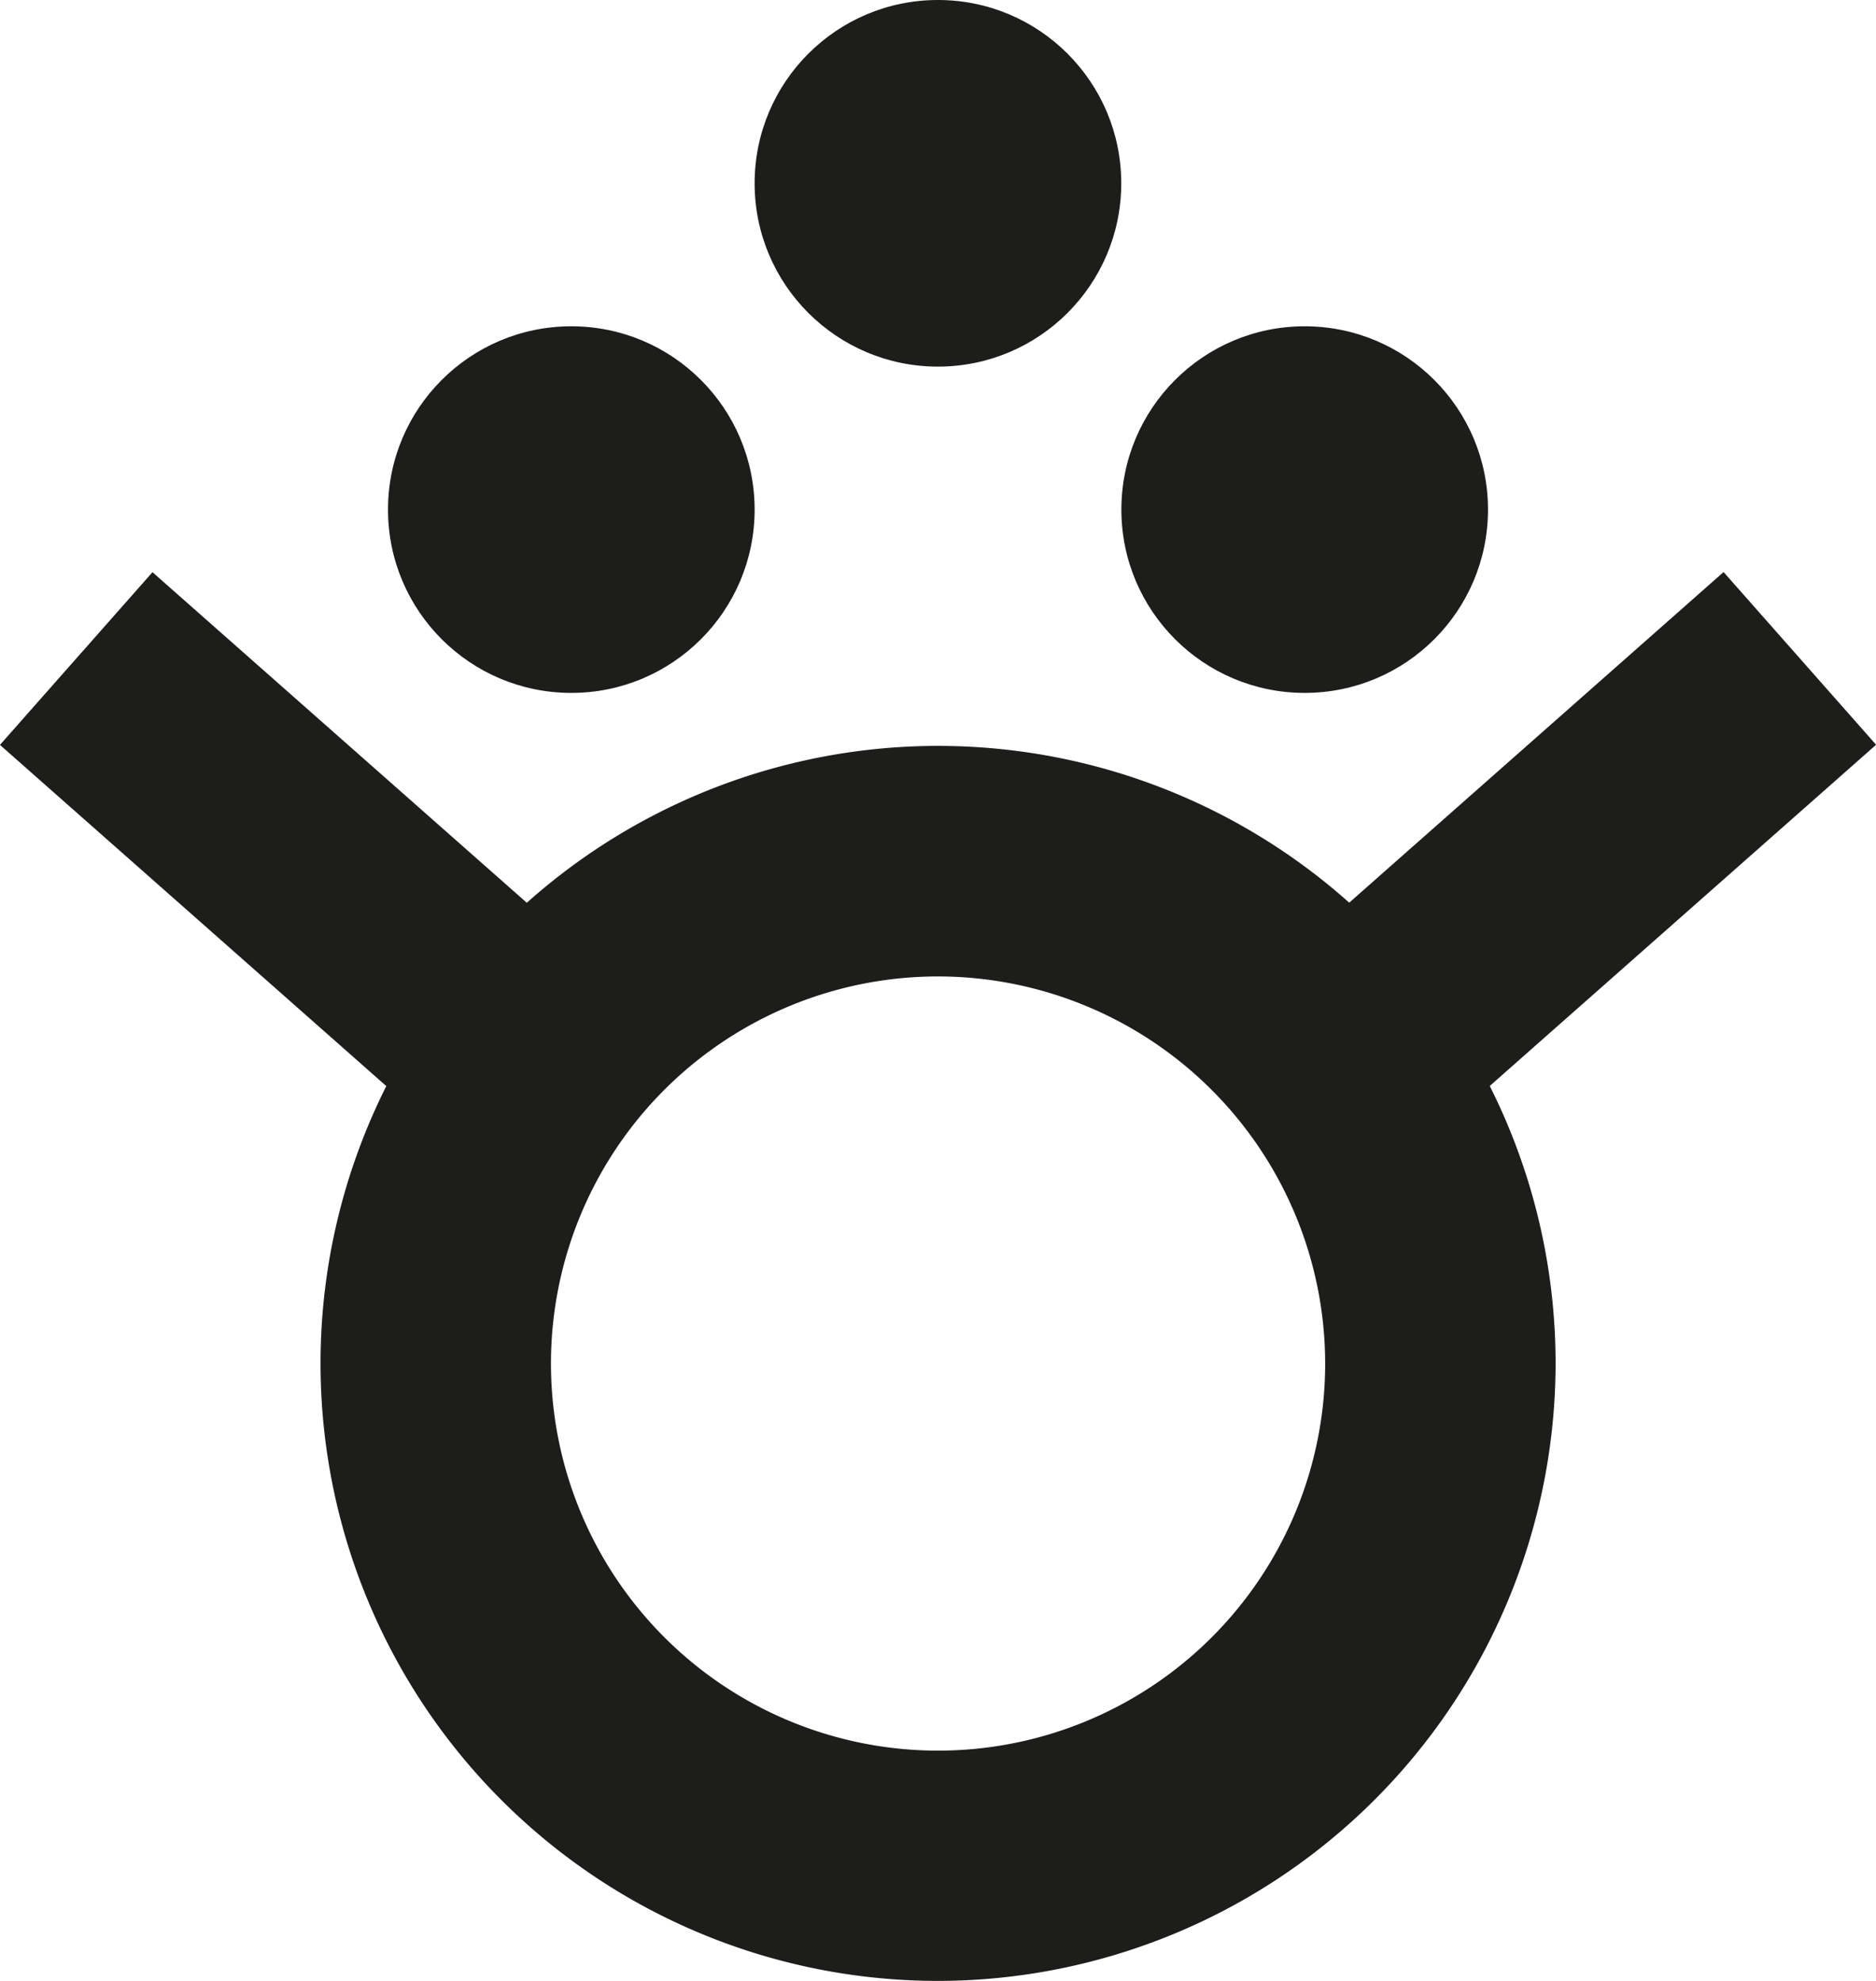
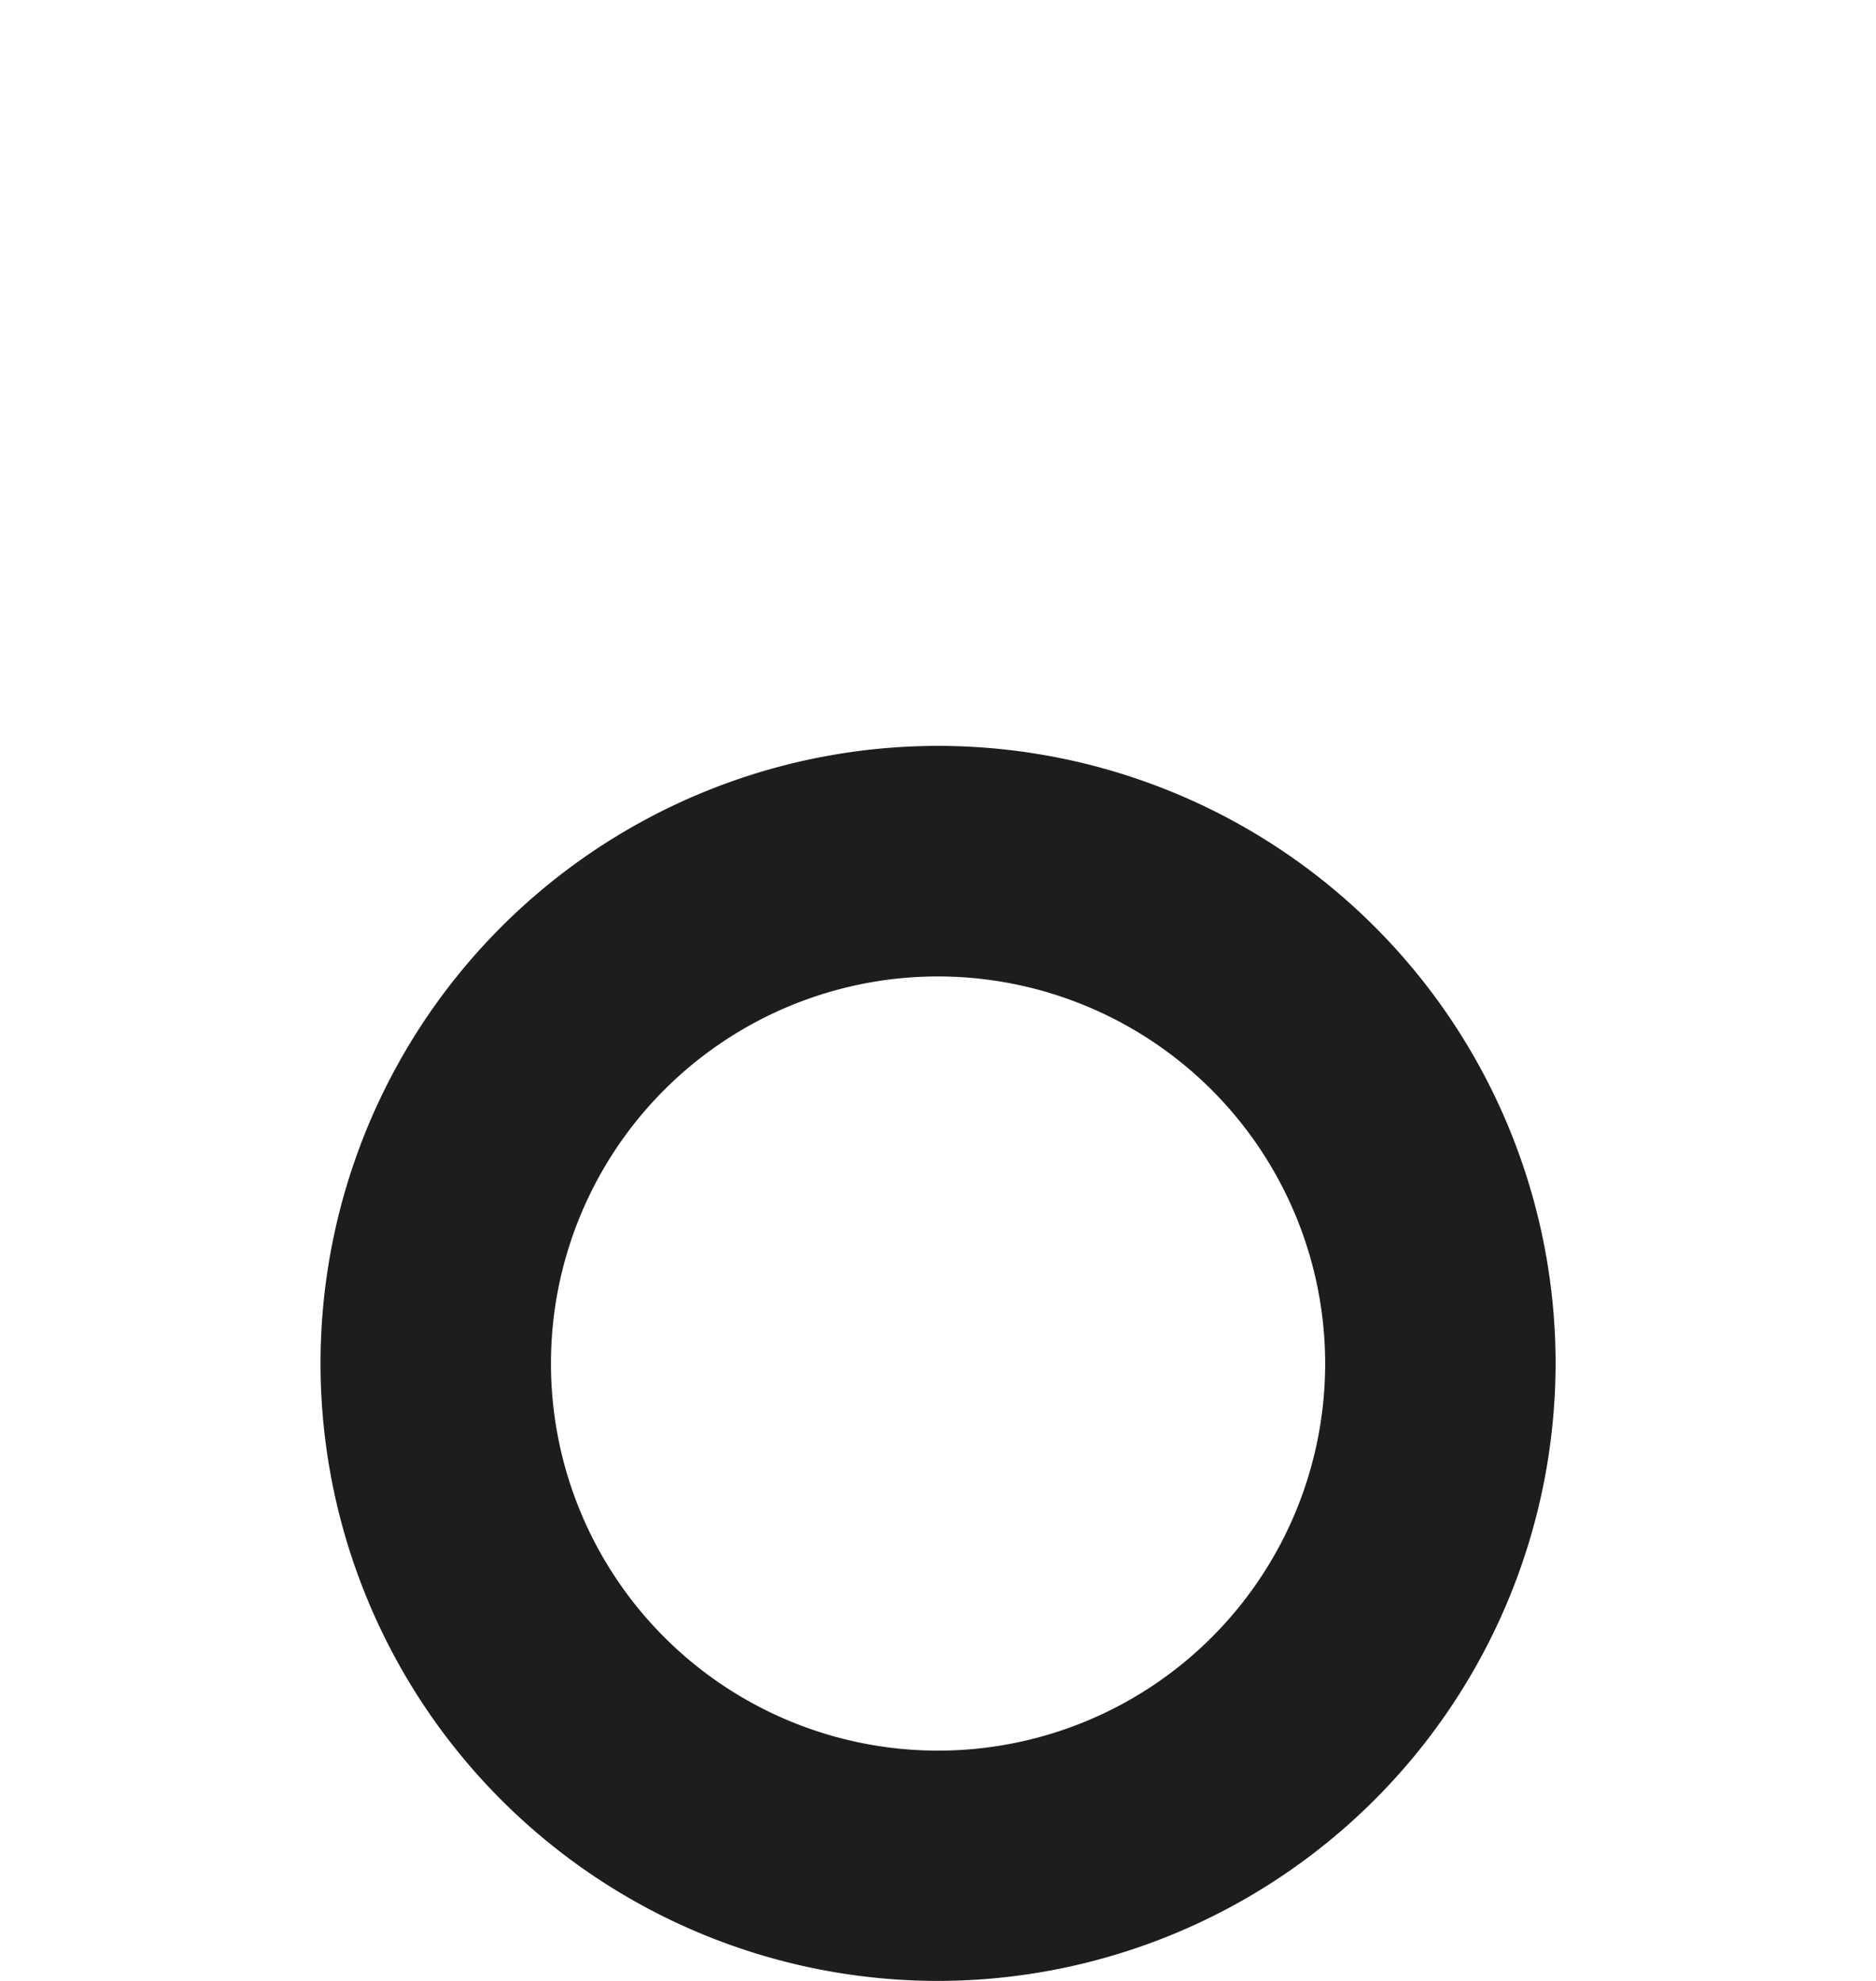
<svg xmlns="http://www.w3.org/2000/svg" id="Layer_1" data-name="Layer 1" viewBox="0 0 146.55 154.75">
  <defs>
    <style>
      .cls-1 {
        fill: #1d1d1b;
      }
    </style>
  </defs>
  <title>melinoesymbol</title>
-   <circle class="cls-1" cx="73.27" cy="14.32" r="14.32" />
-   <circle class="cls-1" cx="44.63" cy="39.81" r="14.32" />
-   <circle class="cls-1" cx="101.92" cy="39.81" r="14.32" />
  <path class="cls-1" d="M80.7,159.52a48.24,48.24,0,1,1,48.24-48.23A48.29,48.29,0,0,1,80.7,159.52Zm0-78.47a30.24,30.24,0,1,0,30.24,30.24A30.27,30.27,0,0,0,80.7,81.05Z" transform="translate(-7.42 -4.77)" />
-   <rect class="cls-1" x="22.31" y="48.12" width="18" height="47.85" transform="translate(-50.84 43.06) rotate(-48.55)" />
-   <rect class="cls-1" x="106.16" y="63.05" width="47.85" height="18" transform="translate(-22.53 99.38) rotate(-41.45)" />
</svg>